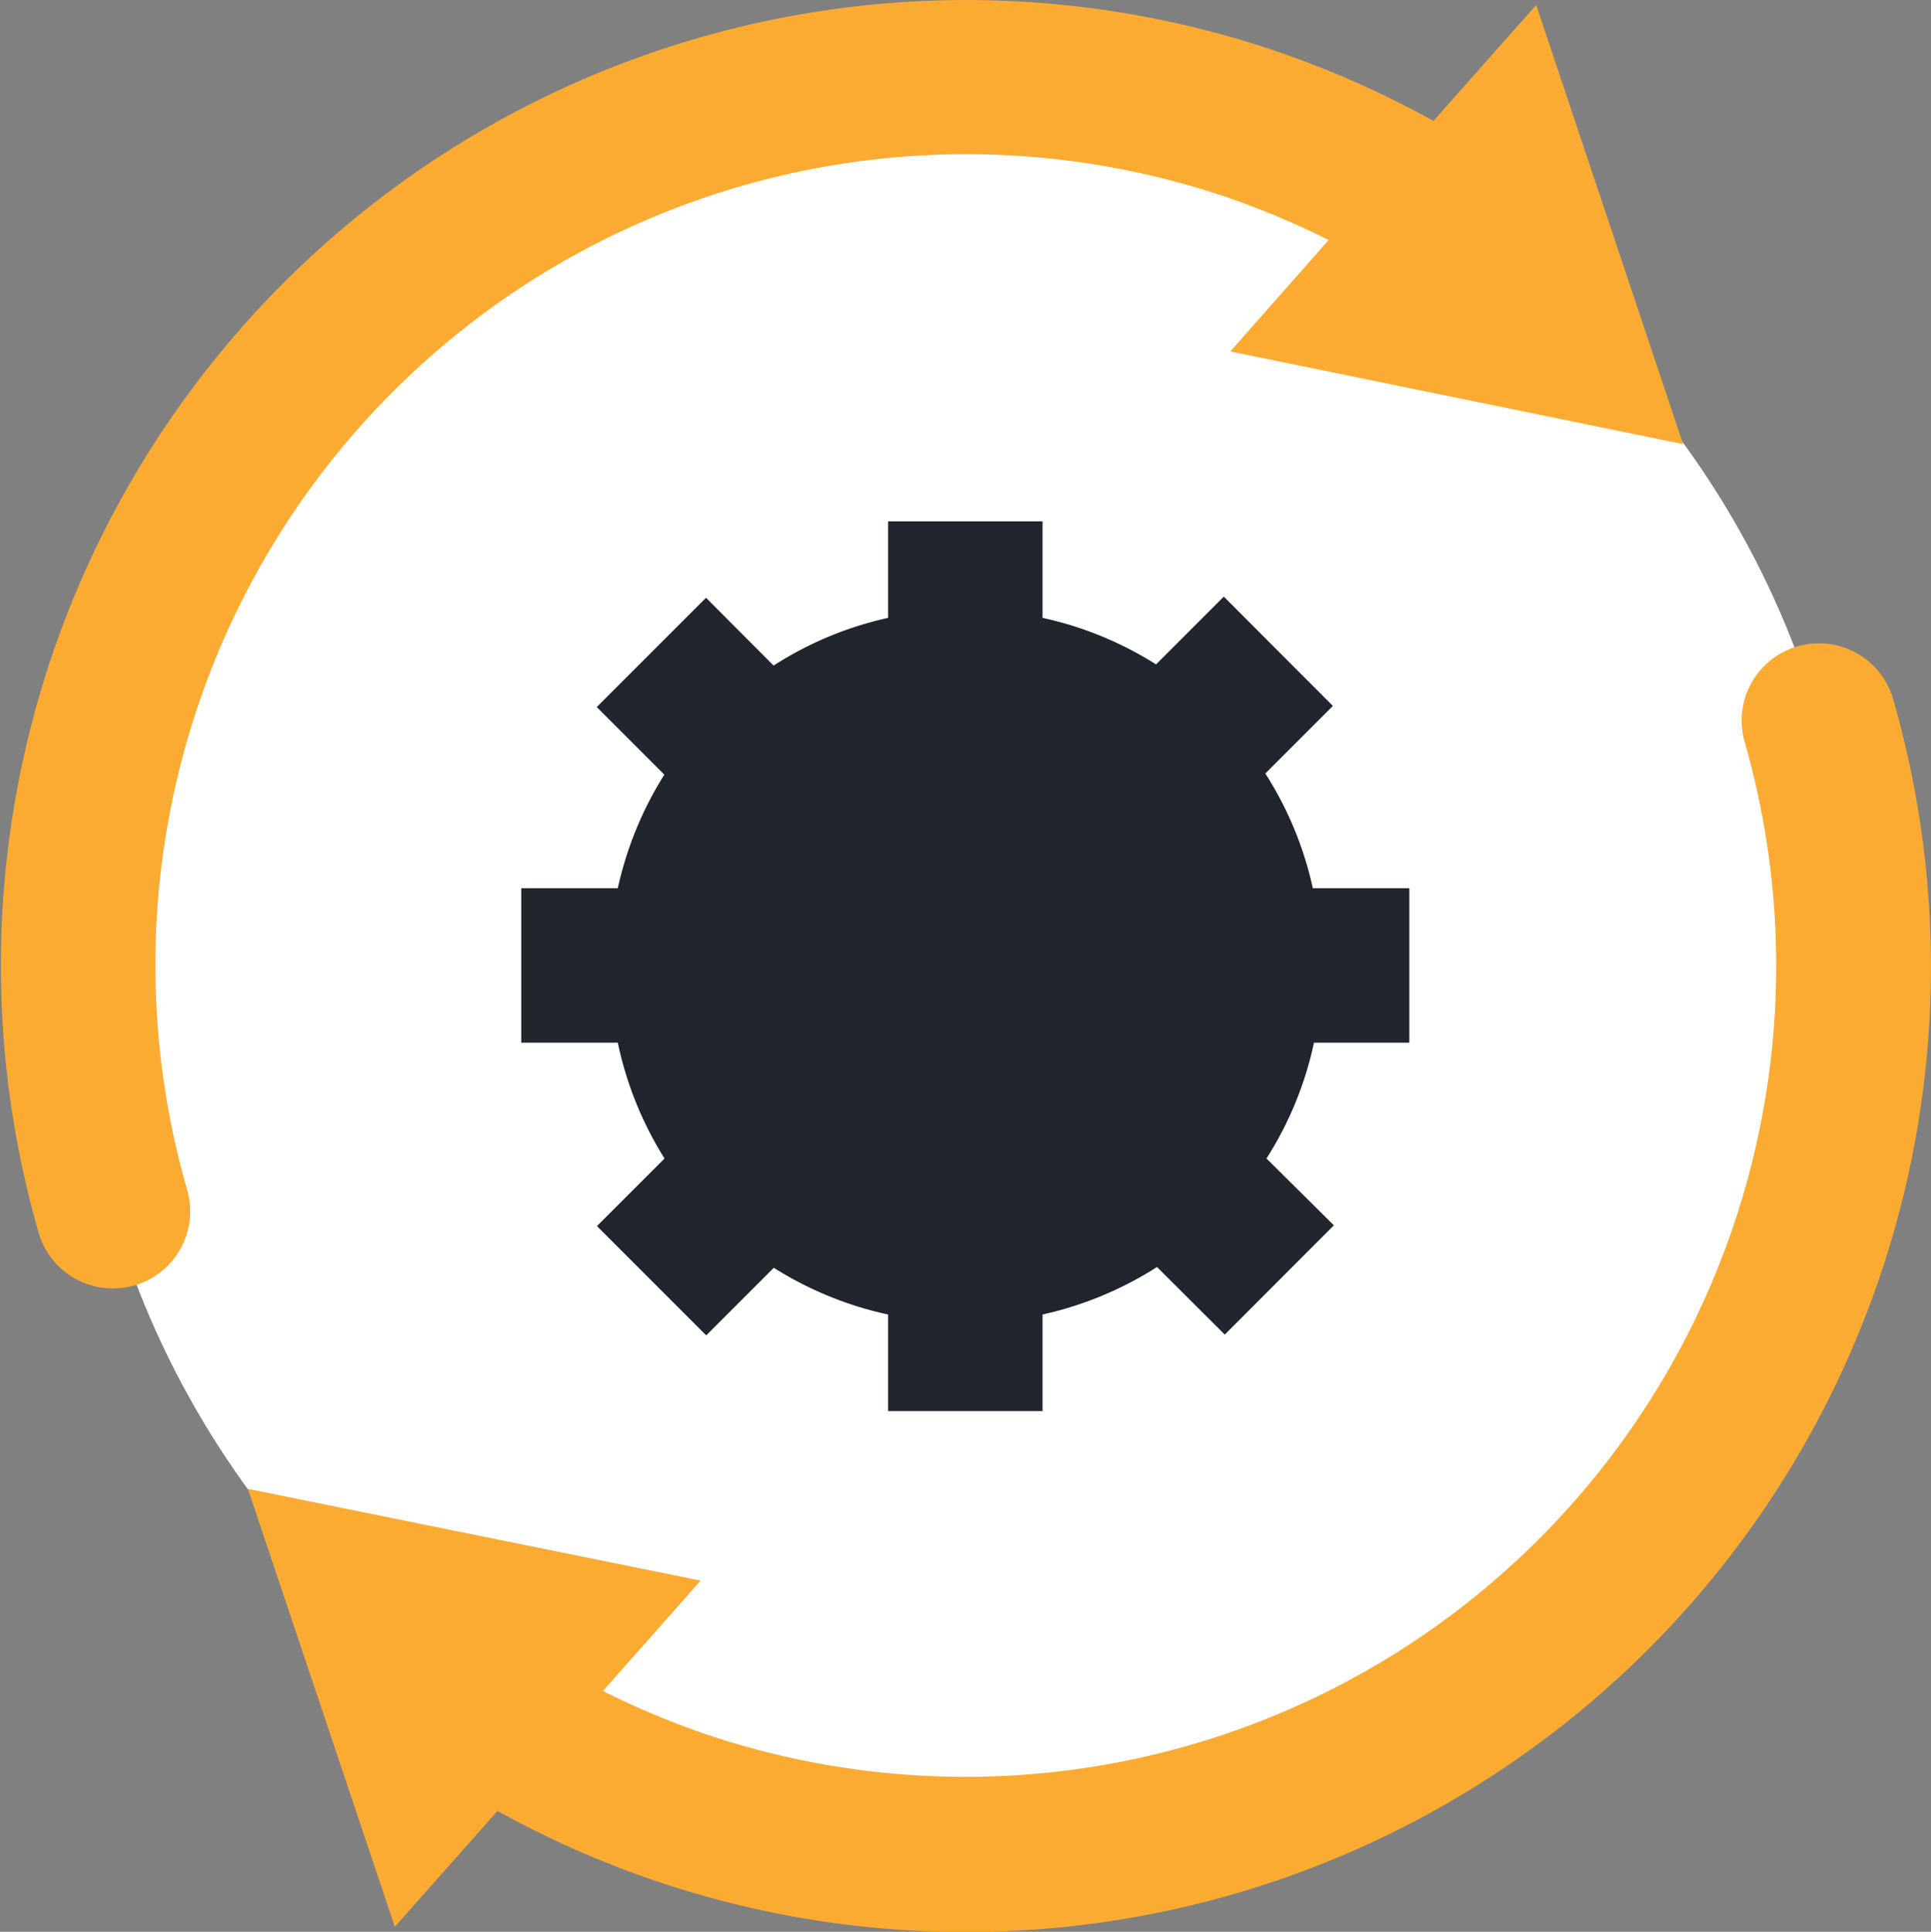
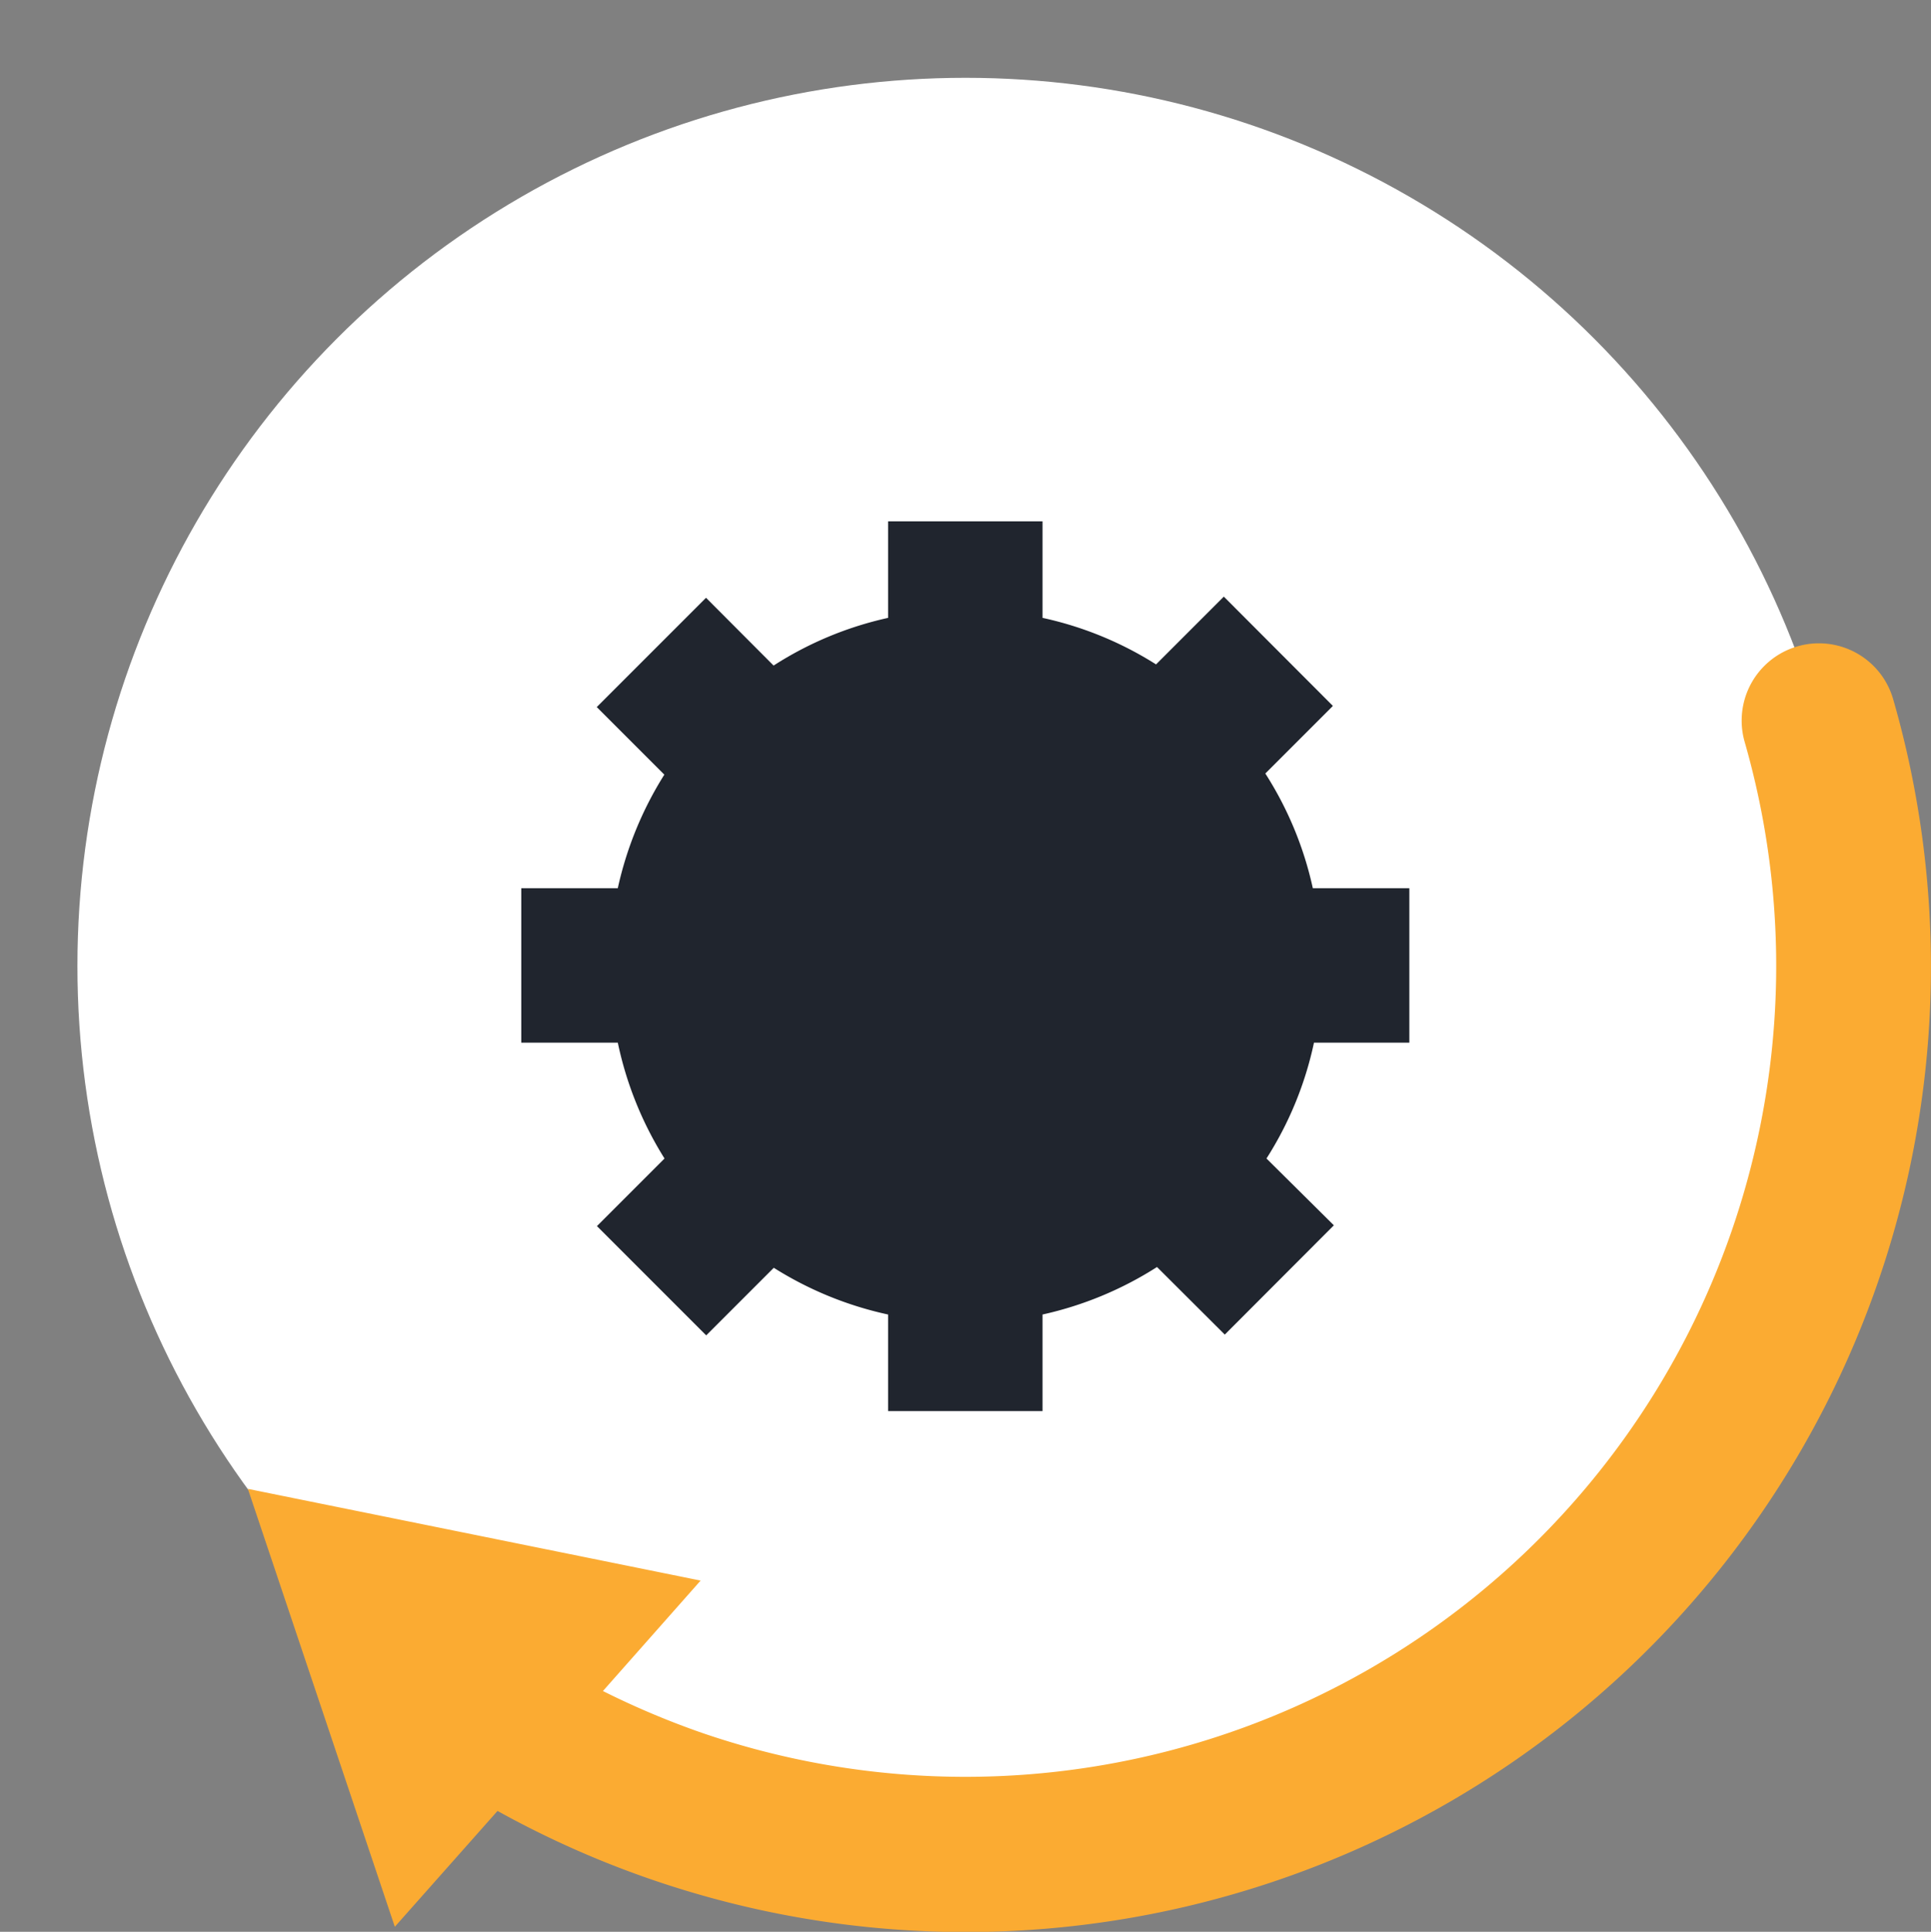
<svg xmlns="http://www.w3.org/2000/svg" viewBox="0 0 100.02 100.05">
  <rect x="0" y="0" width="100.02" height="100.05" fill="#808080" stroke="none" />
  <defs>
    <style>.cls-1{fill:#fff;}.cls-2{fill:#fbab32;}.cls-3{fill:#20252e;}</style>
  </defs>
  <g id="Layer_1" data-name="Layer 1">
    <circle class="cls-1" cx="50.01" cy="50.03" r="46" />
-     <path class="cls-2" d="M87.18,23,79.57.26l-5.32,6a50.85,50.85,0,0,0-8-3.56A50,50,0,0,0,2,63.84a4,4,0,0,0,3.84,2.89,4.3,4.3,0,0,0,1.11-.15,4,4,0,0,0,2.73-5,42,42,0,0,1,54-51.32,43,43,0,0,1,5.14,2.17L63.73,18.2Z" />
    <path class="cls-2" d="M98.06,36.21a4,4,0,0,0-7.69,2.22,42,42,0,0,1-54,51.32,43,43,0,0,1-5.14-2.17l5.06-5.72L12.84,77.11l7.61,22.68,5.32-6A50,50,0,0,0,98.06,36.21Z" />
    <path class="cls-3" d="M73,54V46h-5a18.22,18.22,0,0,0-2.46-5.94l3.5-3.5-5.65-5.66-3.51,3.51A18.19,18.19,0,0,0,54,32V27H46V32a18.19,18.19,0,0,0-5.93,2.47l-3.5-3.51-5.66,5.66,3.5,3.5A18.44,18.44,0,0,0,32,46H27v8H32A18.39,18.39,0,0,0,34.42,60l-3.5,3.5,5.66,5.66,3.5-3.5A18.39,18.39,0,0,0,46,68.08v5h8v-5a18.39,18.39,0,0,0,5.93-2.46l3.51,3.5,5.65-5.66L65.6,60A18.17,18.17,0,0,0,68.06,54Z" />
  </g>
</svg>